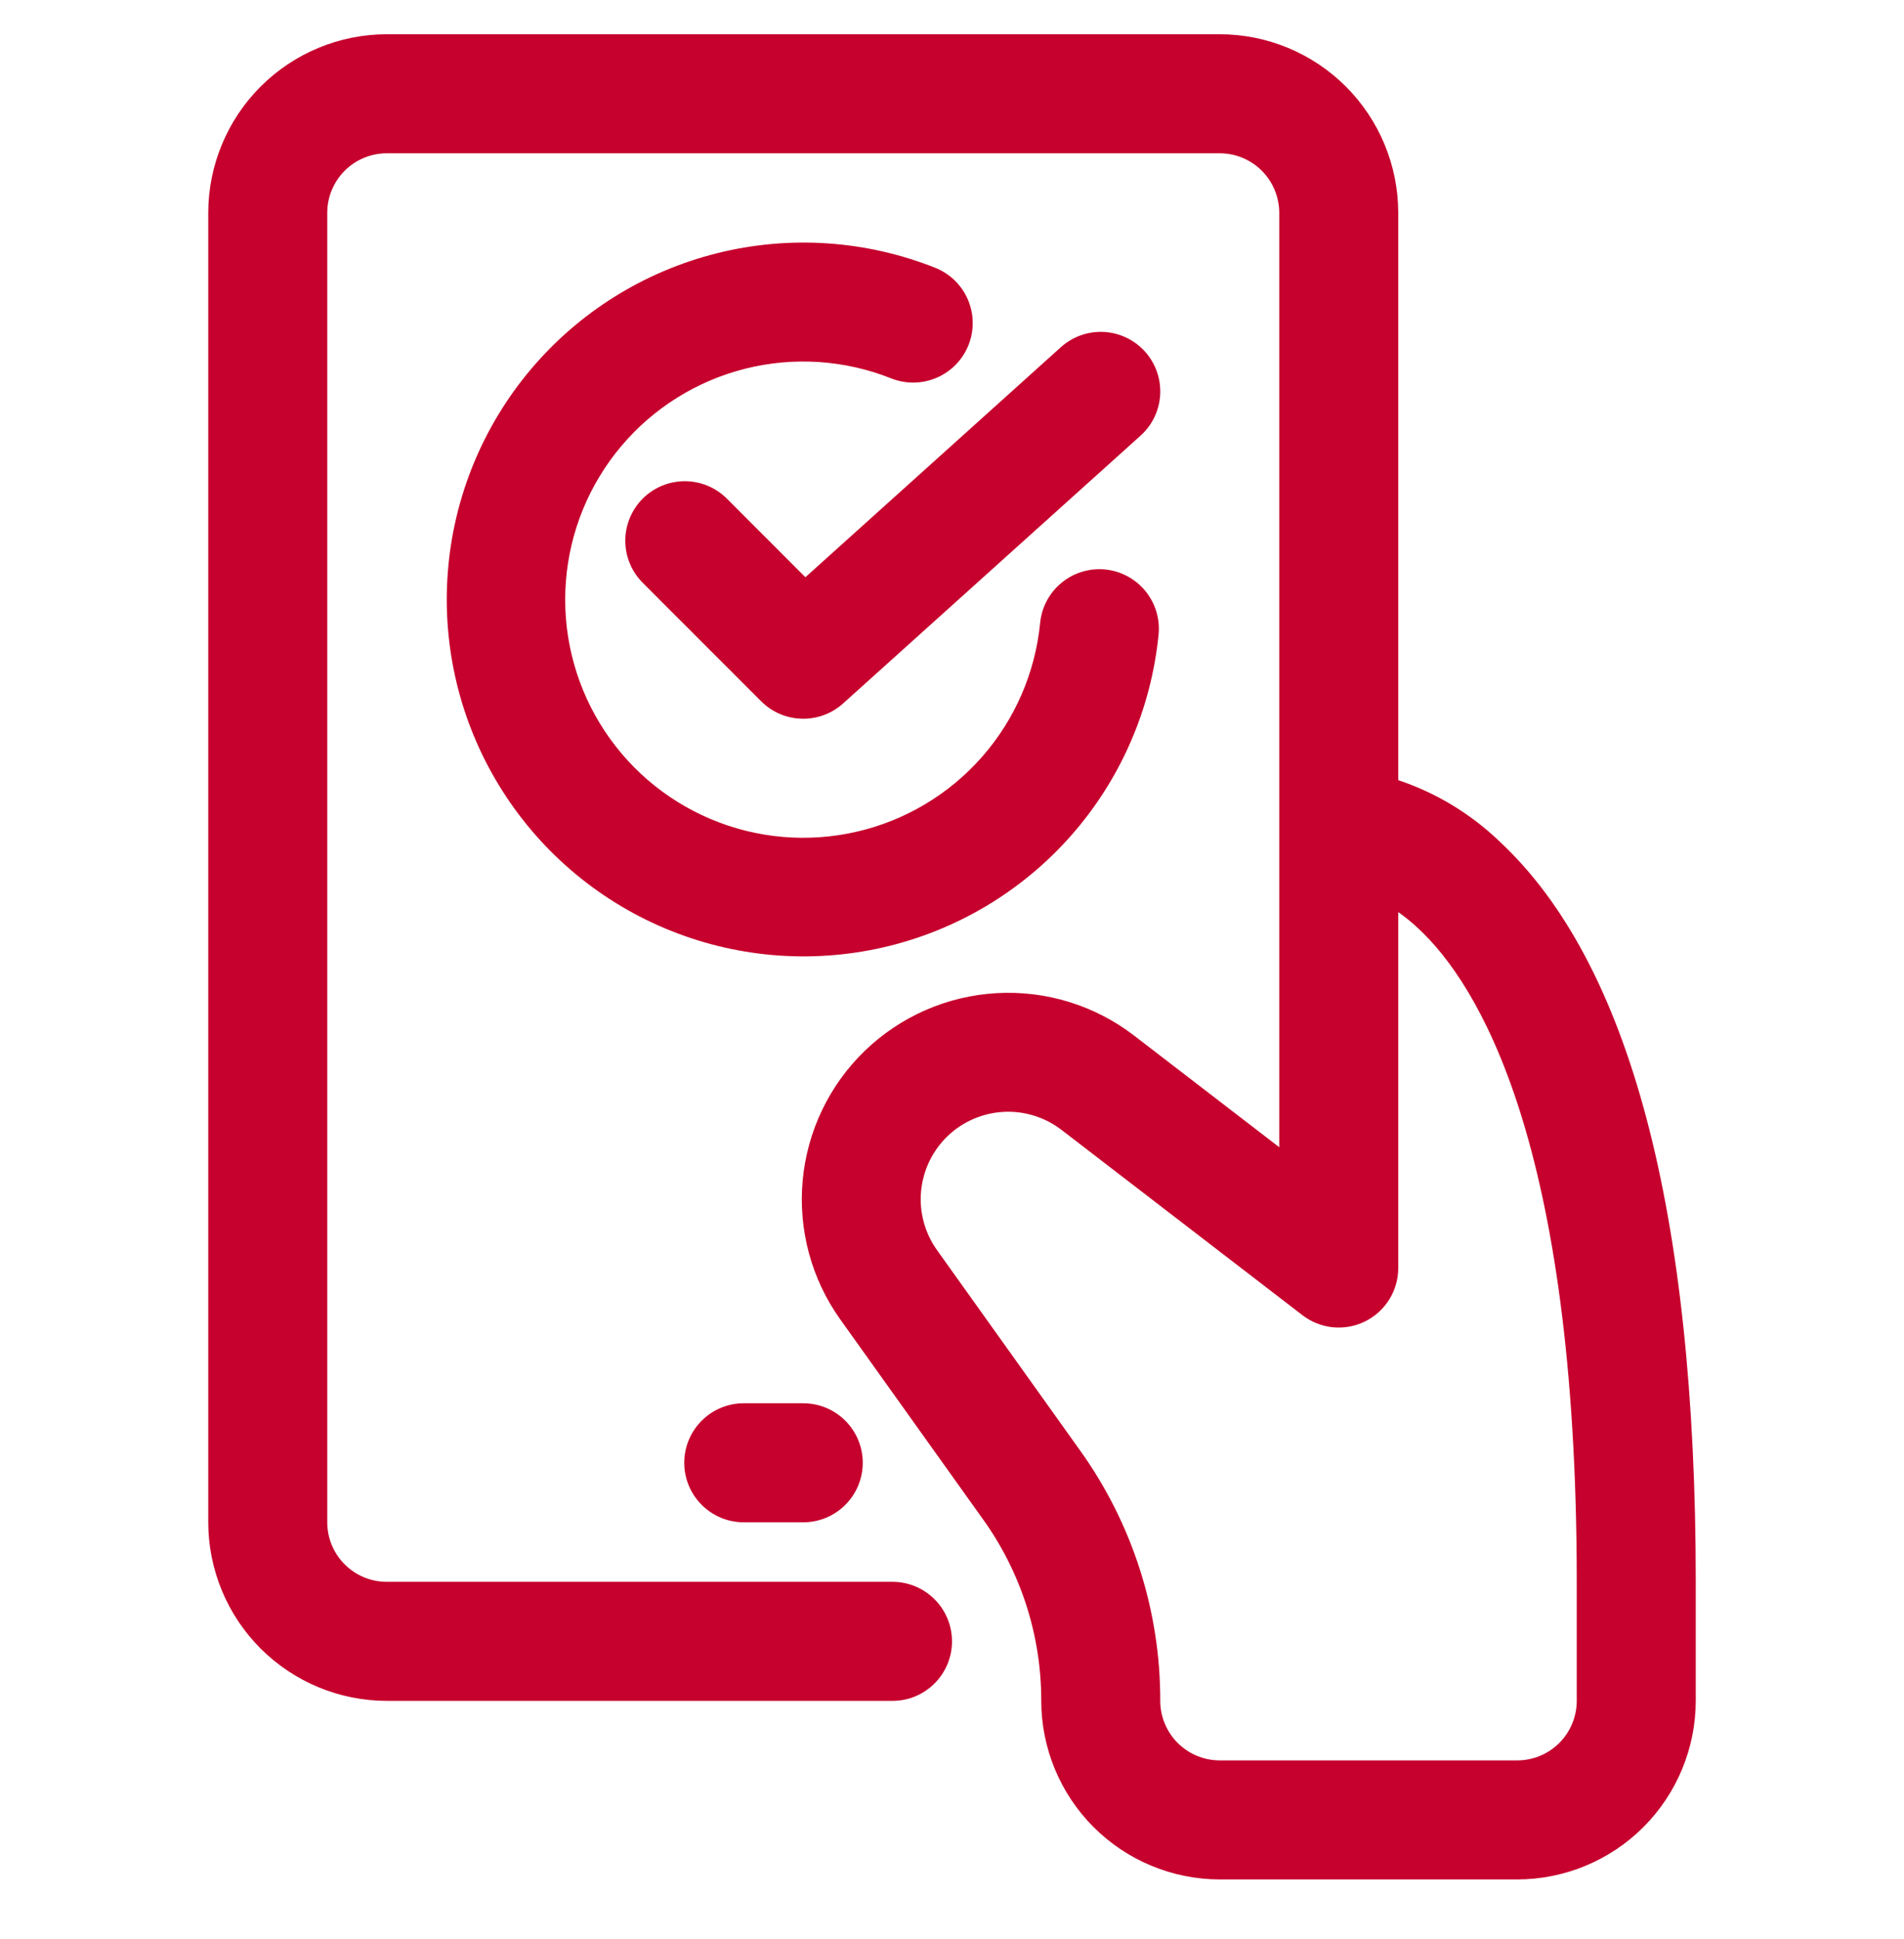
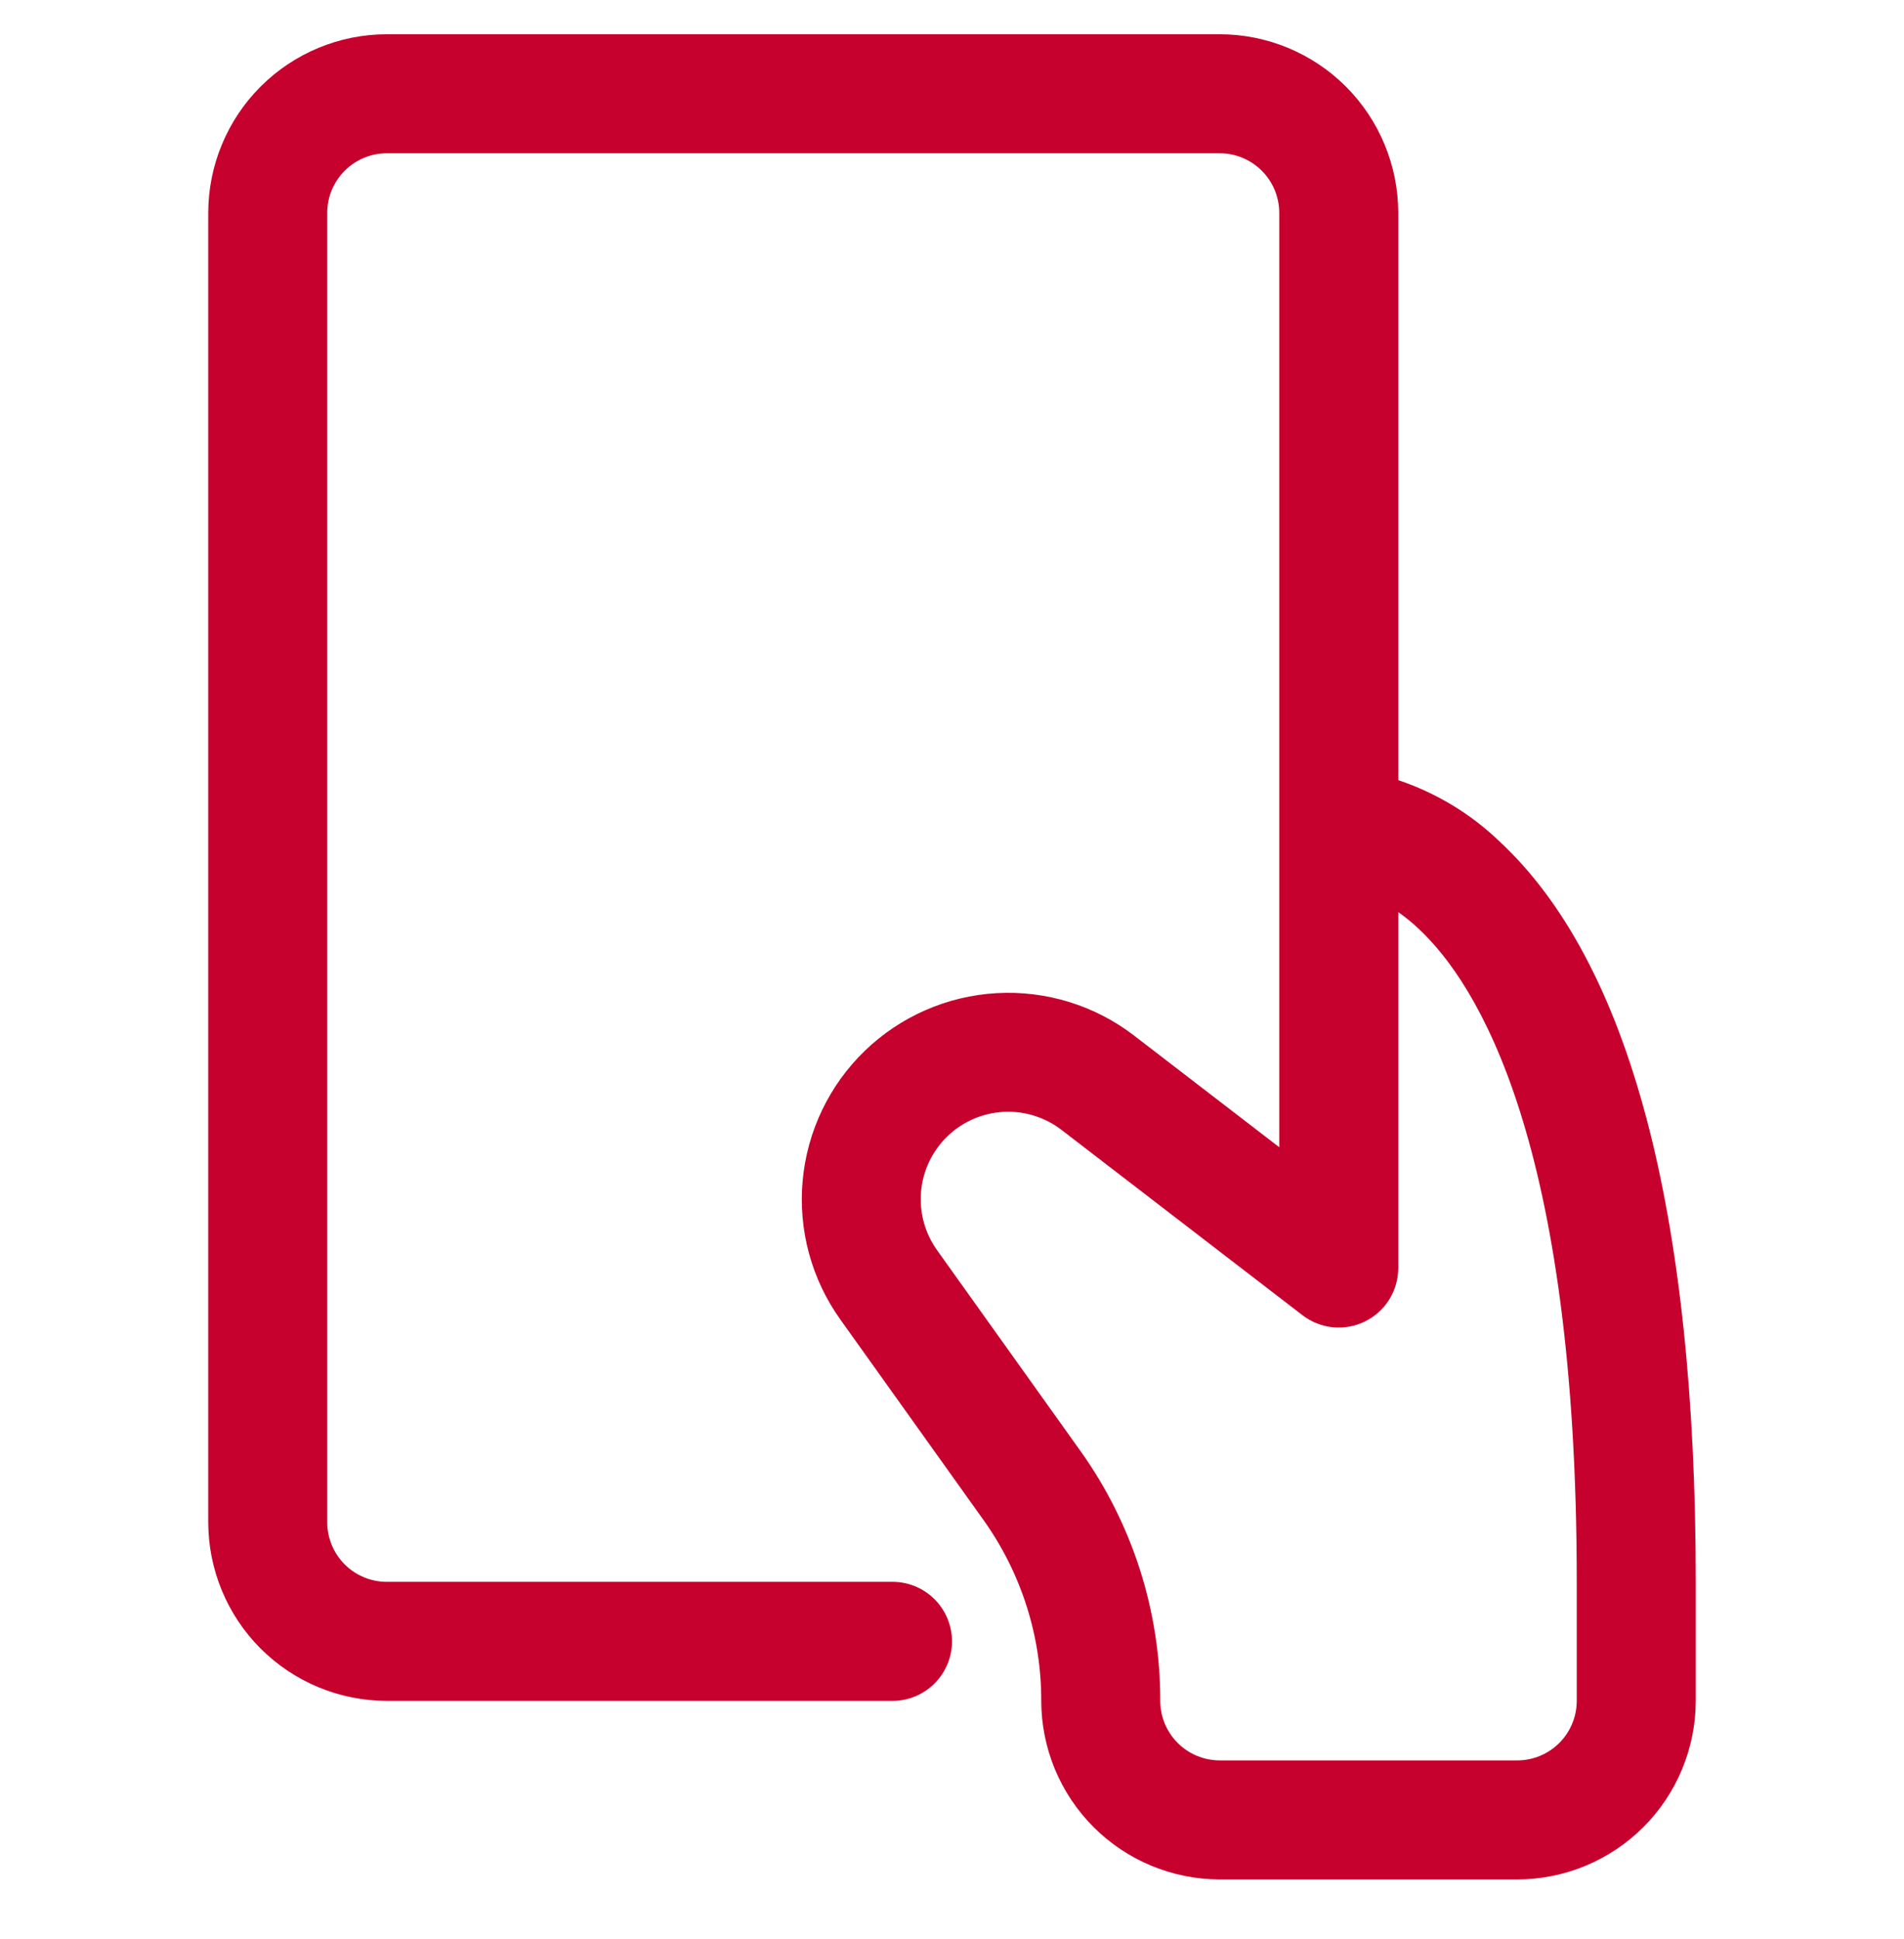
<svg xmlns="http://www.w3.org/2000/svg" width="56" height="57" viewBox="0 0 56 57" fill="none">
  <path d="M44.099 24.734C43.252 23.923 42.237 23.309 41.125 22.937V6.257C41.123 4.865 40.57 3.531 39.586 2.546C38.601 1.562 37.267 1.008 35.875 1.007H11.375C9.983 1.008 8.649 1.562 7.664 2.546C6.68 3.531 6.127 4.865 6.125 6.257V44.757C6.127 46.149 6.68 47.483 7.664 48.468C8.649 49.452 9.983 50.005 11.375 50.007H26.25C26.714 50.007 27.159 49.823 27.487 49.494C27.816 49.166 28 48.721 28 48.257C28 47.793 27.816 47.348 27.487 47.02C27.159 46.691 26.714 46.507 26.25 46.507H11.375C10.911 46.507 10.466 46.322 10.138 45.994C9.81 45.666 9.625 45.221 9.625 44.757V6.257C9.625 5.793 9.81 5.348 10.138 5.02C10.466 4.692 10.911 4.507 11.375 4.507H35.875C36.339 4.507 36.784 4.692 37.112 5.02C37.44 5.348 37.624 5.793 37.625 6.257V33.729L33.357 30.448C32.203 29.56 30.768 29.117 29.314 29.199C27.861 29.281 26.485 29.882 25.437 30.893C24.39 31.904 23.741 33.258 23.608 34.708C23.475 36.158 23.867 37.607 24.714 38.792L28.917 44.676C30.031 46.23 30.628 48.095 30.625 50.007C30.627 51.399 31.18 52.733 32.164 53.718C33.149 54.702 34.483 55.255 35.875 55.257H44.625C46.017 55.255 47.351 54.702 48.336 53.718C49.32 52.733 49.873 51.399 49.875 50.007V46.507C49.875 35.623 47.931 28.297 44.099 24.734ZM46.375 50.007C46.374 50.471 46.19 50.916 45.862 51.244C45.534 51.572 45.089 51.757 44.625 51.757H35.875C35.411 51.757 34.966 51.572 34.638 51.244C34.31 50.916 34.126 50.471 34.125 50.007C34.13 47.365 33.304 44.789 31.765 42.642L27.562 36.758C27.202 36.256 27.034 35.642 27.09 35.027C27.146 34.412 27.421 33.837 27.865 33.408C28.309 32.979 28.893 32.725 29.51 32.69C30.126 32.656 30.735 32.845 31.224 33.222L38.309 38.669C38.568 38.868 38.877 38.99 39.202 39.023C39.528 39.055 39.855 38.995 40.148 38.851C40.441 38.707 40.688 38.483 40.861 38.206C41.033 37.928 41.125 37.608 41.125 37.281V26.816C41.333 26.963 41.53 27.123 41.715 27.297C43.456 28.915 46.375 33.562 46.375 46.507V50.007Z" fill="#C6012D" />
-   <path d="M28.485 10.146C28.313 10.577 27.977 10.922 27.551 11.105C27.125 11.289 26.644 11.296 26.212 11.125C24.848 10.582 23.347 10.482 21.923 10.839C20.498 11.196 19.222 11.992 18.275 13.114C17.327 14.236 16.757 15.627 16.644 17.091C16.531 18.555 16.881 20.018 17.645 21.272C18.409 22.526 19.547 23.509 20.9 24.08C22.253 24.652 23.751 24.783 25.183 24.456C26.614 24.13 27.907 23.361 28.878 22.259C29.849 21.157 30.448 19.778 30.592 18.316C30.637 17.854 30.863 17.429 31.222 17.134C31.58 16.839 32.041 16.698 32.503 16.743C32.965 16.788 33.39 17.015 33.685 17.373C33.98 17.731 34.121 18.192 34.076 18.654C33.86 20.844 32.961 22.911 31.507 24.562C30.052 26.213 28.115 27.365 25.97 27.855C23.824 28.345 21.579 28.148 19.552 27.292C17.525 26.436 15.818 24.965 14.673 23.085C13.527 21.206 13.002 19.015 13.171 16.821C13.34 14.627 14.194 12.541 15.613 10.859C17.032 9.177 18.944 7.984 21.078 7.448C23.212 6.912 25.461 7.061 27.506 7.873C27.72 7.958 27.914 8.084 28.079 8.244C28.244 8.404 28.375 8.595 28.466 8.806C28.557 9.018 28.606 9.244 28.609 9.474C28.612 9.704 28.57 9.932 28.485 10.146ZM23.688 16.971L31.204 10.206C31.375 10.052 31.575 9.934 31.791 9.857C32.008 9.781 32.238 9.747 32.467 9.759C32.697 9.772 32.922 9.829 33.129 9.928C33.337 10.027 33.522 10.166 33.676 10.336C33.83 10.507 33.948 10.707 34.025 10.923C34.102 11.14 34.135 11.37 34.123 11.599C34.111 11.829 34.054 12.054 33.955 12.261C33.856 12.469 33.717 12.654 33.546 12.808L24.796 20.683C24.463 20.983 24.027 21.143 23.579 21.131C23.131 21.12 22.705 20.936 22.388 20.619L18.888 17.119C18.567 16.79 18.388 16.347 18.391 15.887C18.394 15.426 18.578 14.986 18.903 14.66C19.229 14.335 19.669 14.151 20.13 14.148C20.59 14.145 21.033 14.323 21.363 14.645L23.688 16.971ZM20.125 43.007C20.125 42.543 20.309 42.098 20.638 41.77C20.966 41.441 21.411 41.257 21.875 41.257H23.625C24.089 41.257 24.534 41.441 24.862 41.77C25.191 42.098 25.375 42.543 25.375 43.007C25.375 43.471 25.191 43.916 24.862 44.244C24.534 44.573 24.089 44.757 23.625 44.757H21.875C21.411 44.757 20.966 44.573 20.638 44.244C20.309 43.916 20.125 43.471 20.125 43.007Z" fill="#C6012D" />
</svg>